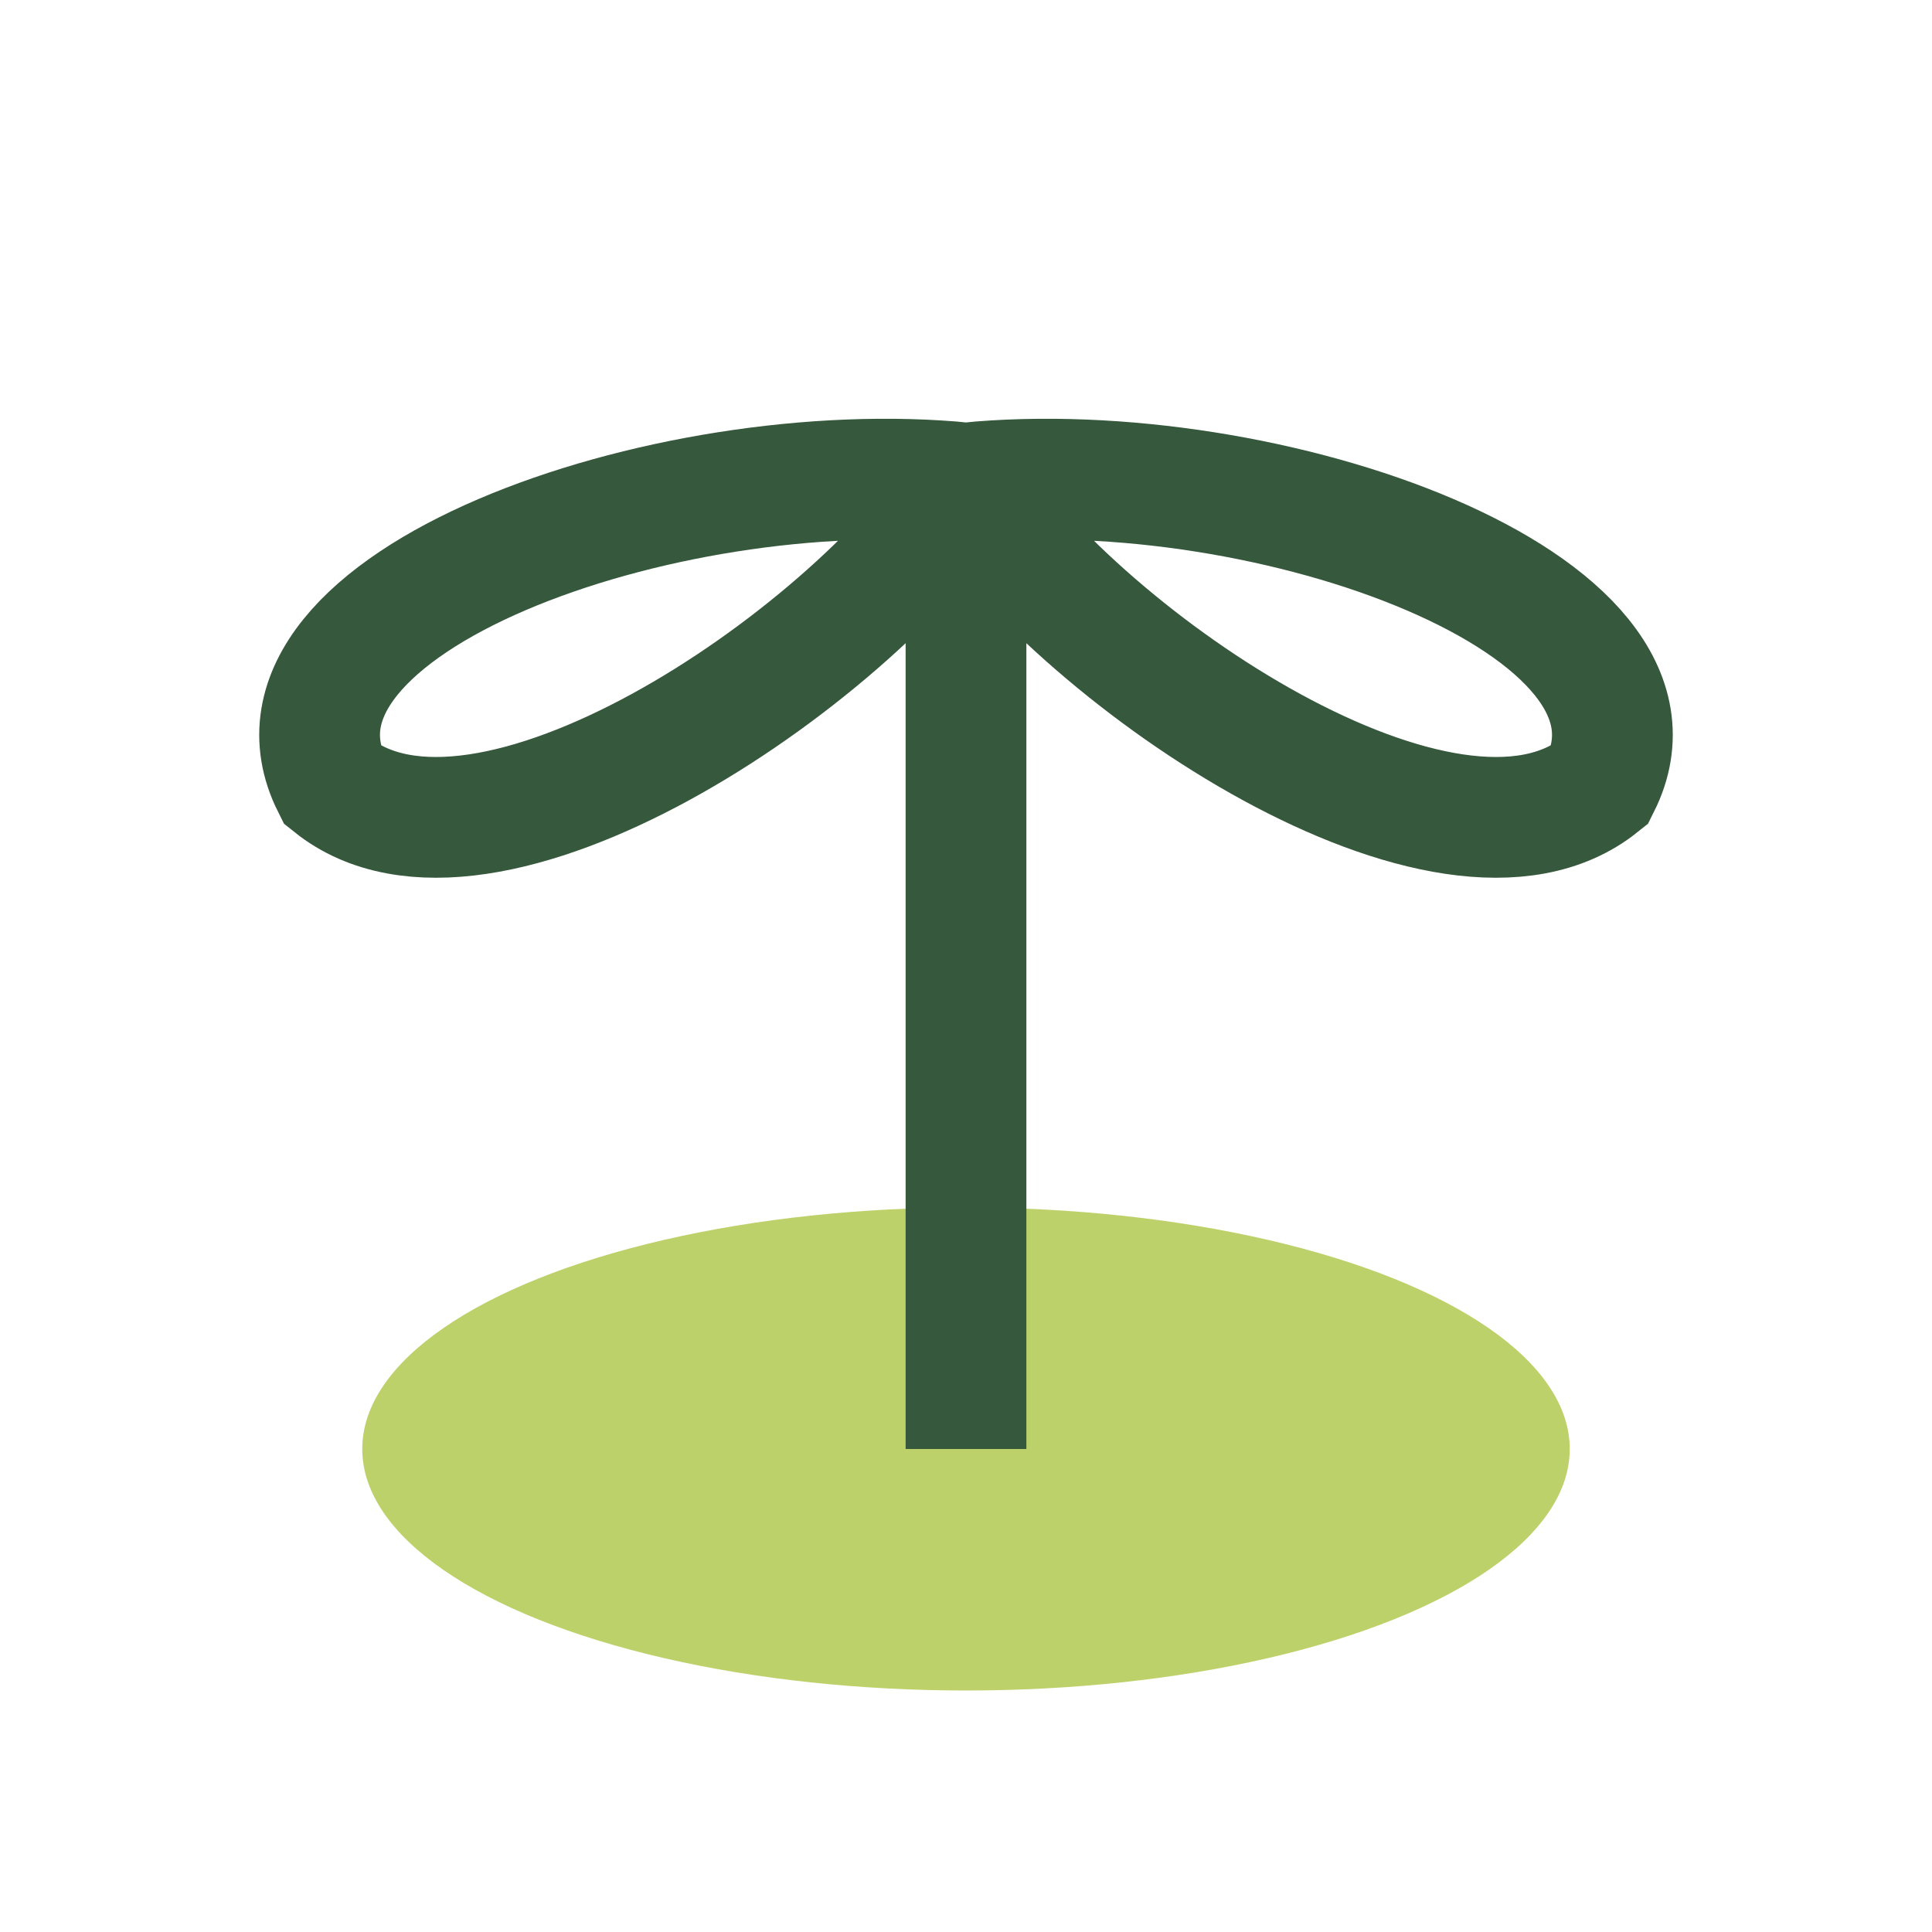
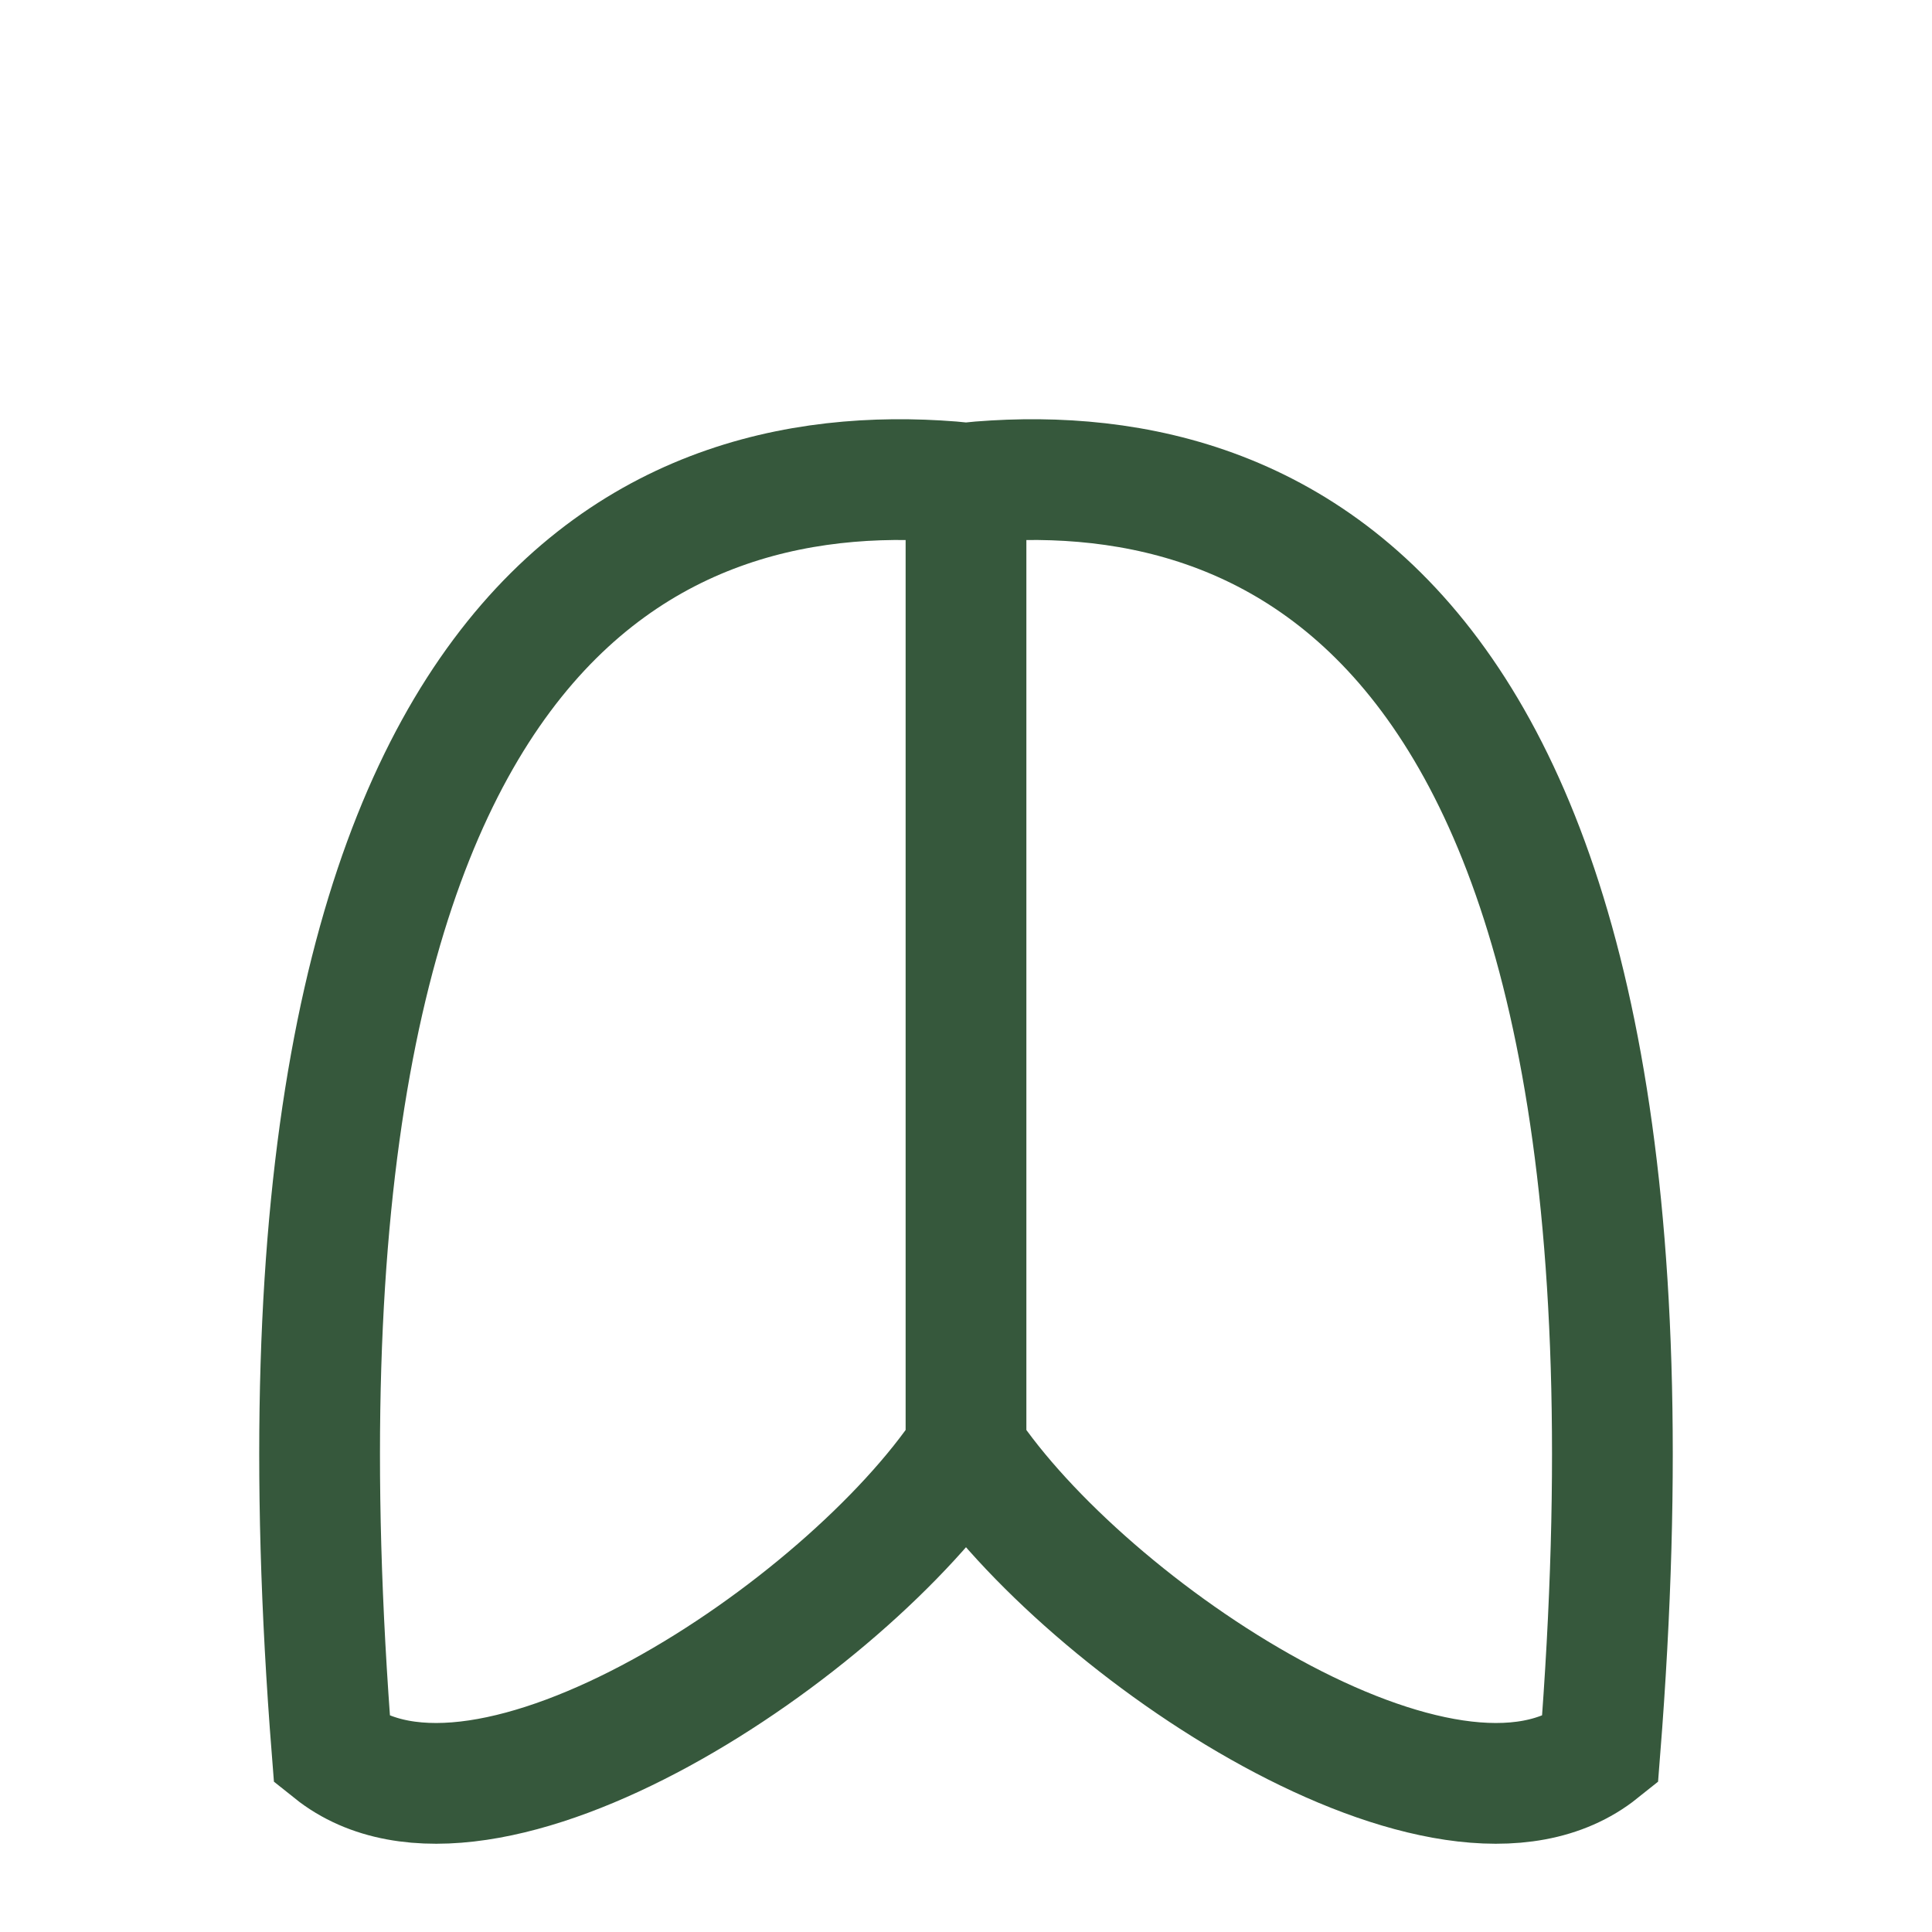
<svg xmlns="http://www.w3.org/2000/svg" width="32" height="32" viewBox="0 0 32 32">
-   <ellipse cx="16" cy="24" rx="10" ry="4" fill="#BDD16B" />
-   <path d="M16 24V8m0 0c2 3 8 7 10.5 5C28 10 21 7.5 16 8zm0 0c-2 3-8 7-10.5 5C4 10 11 7.5 16 8z" fill="none" stroke="#36583C" stroke-width="2" />
+   <path d="M16 24m0 0c2 3 8 7 10.5 5C28 10 21 7.5 16 8zm0 0c-2 3-8 7-10.5 5C4 10 11 7.5 16 8z" fill="none" stroke="#36583C" stroke-width="2" />
</svg>